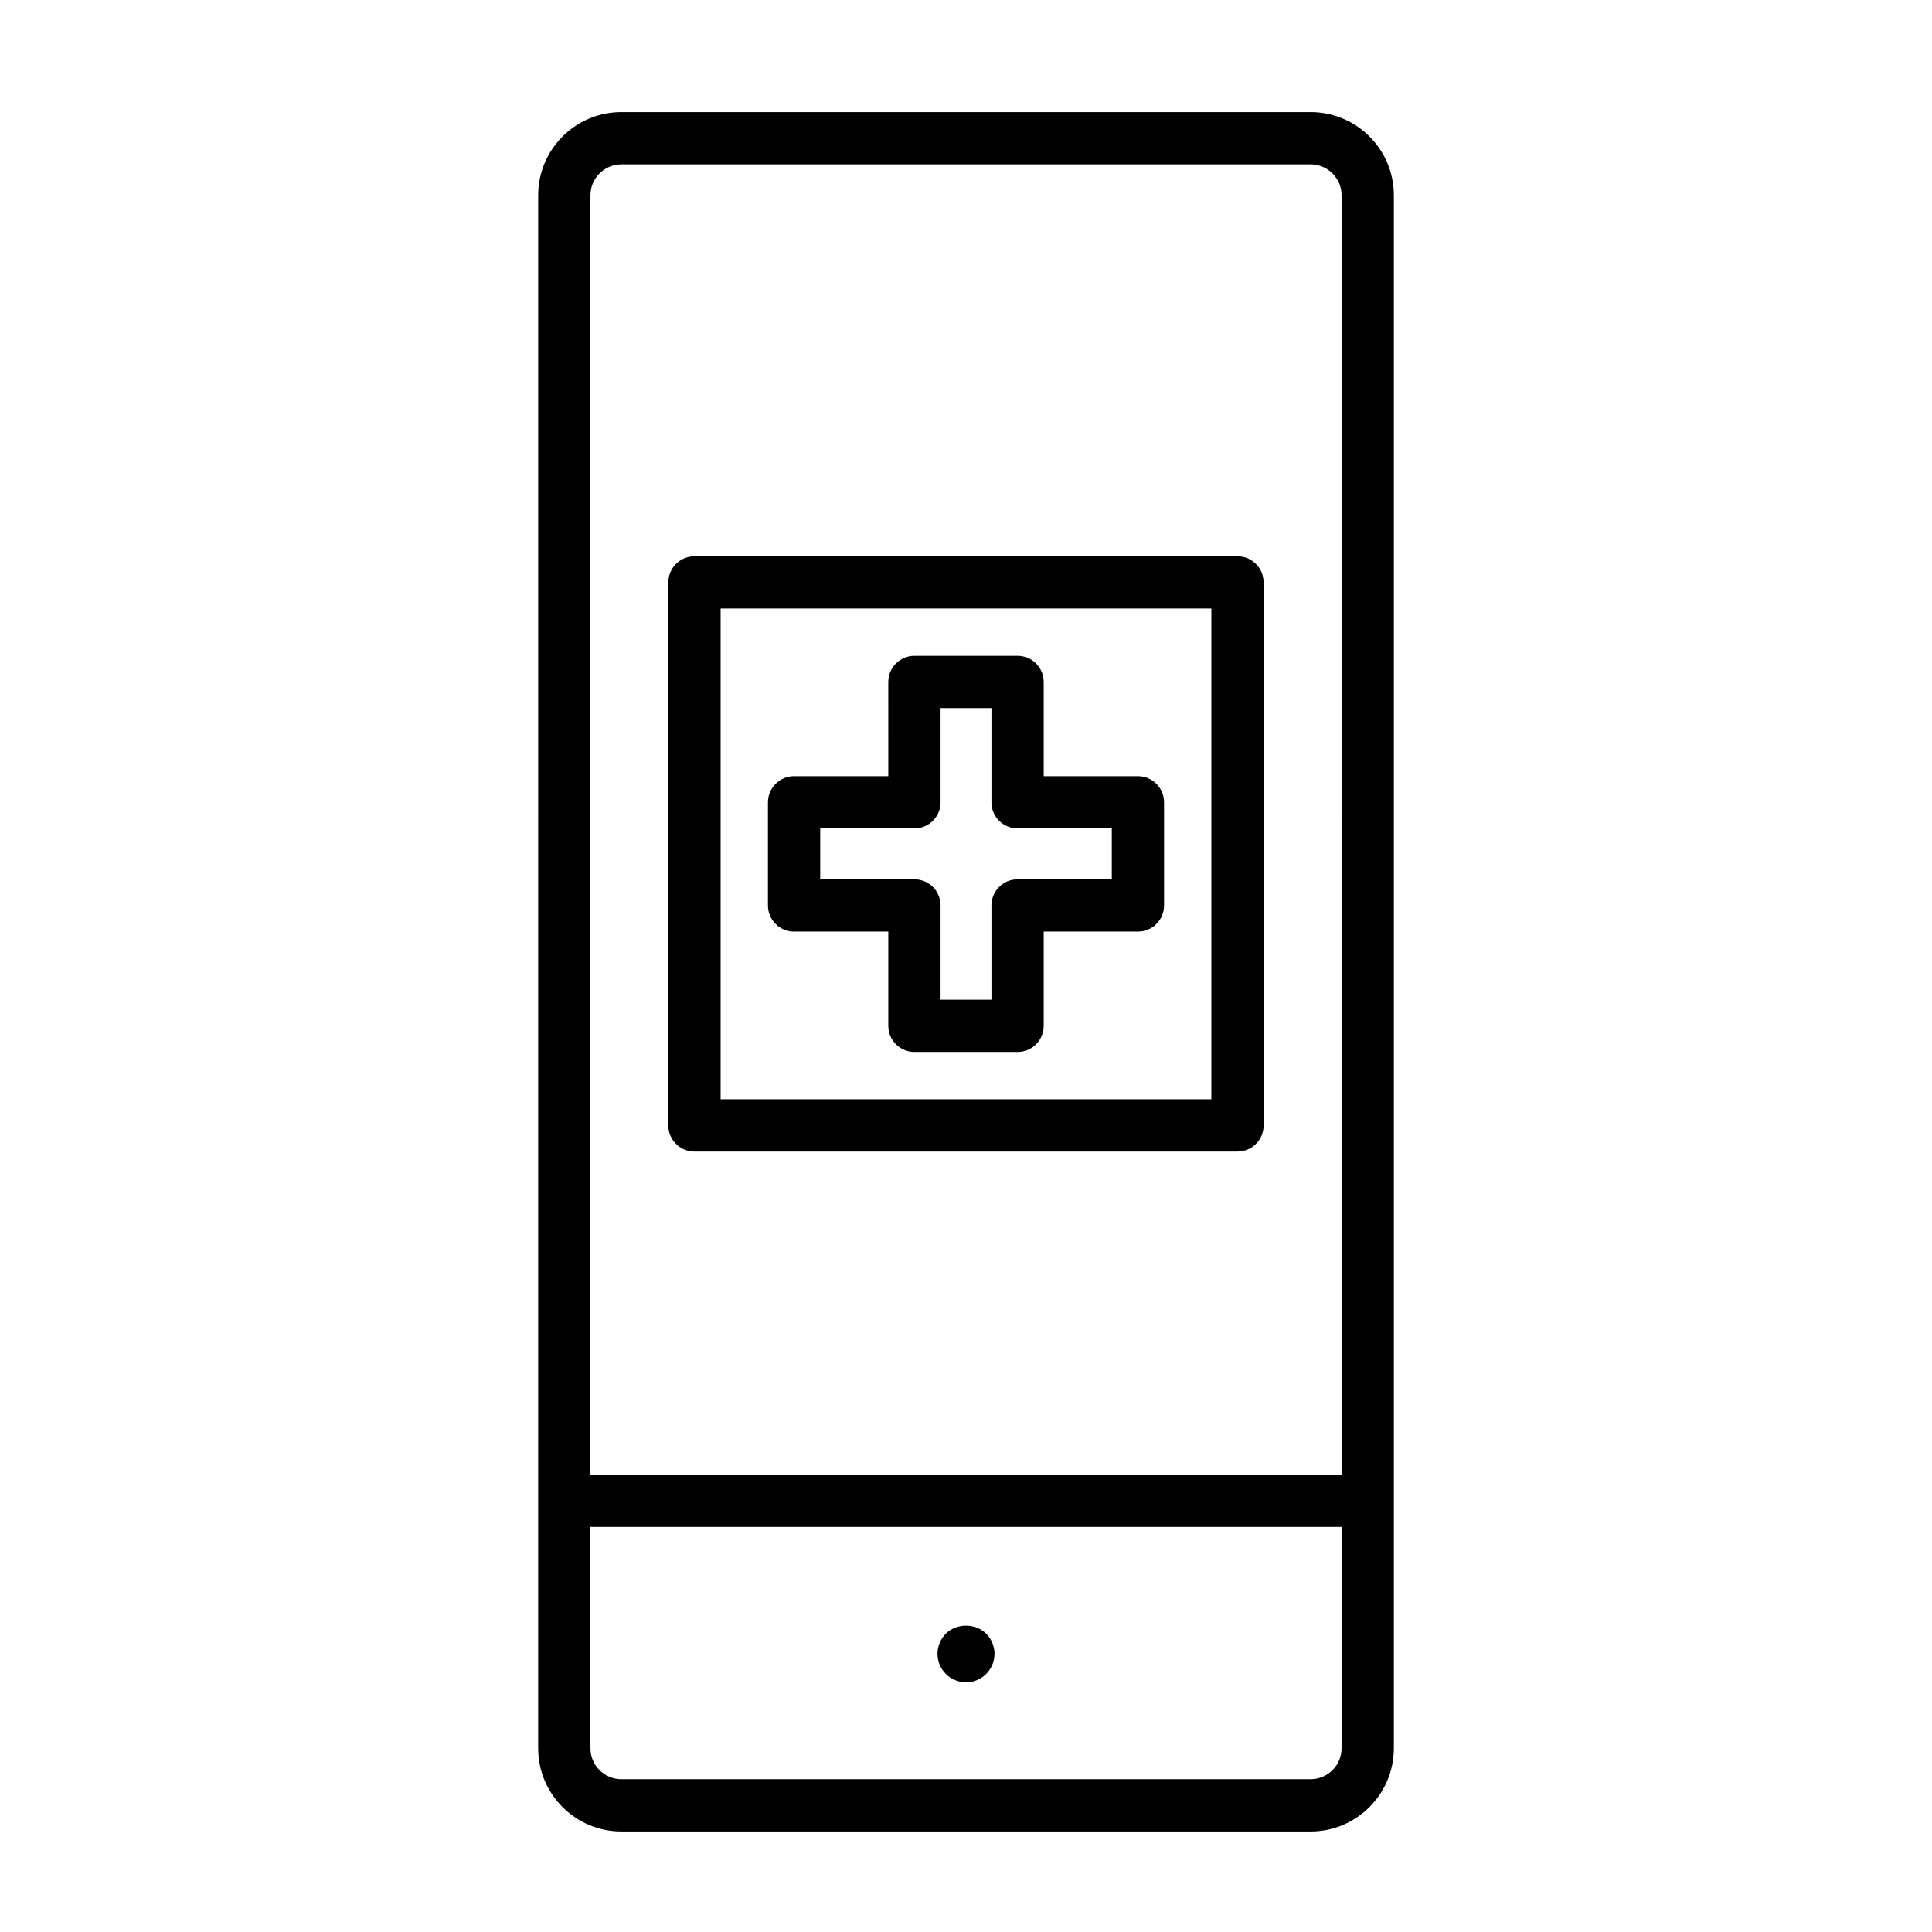
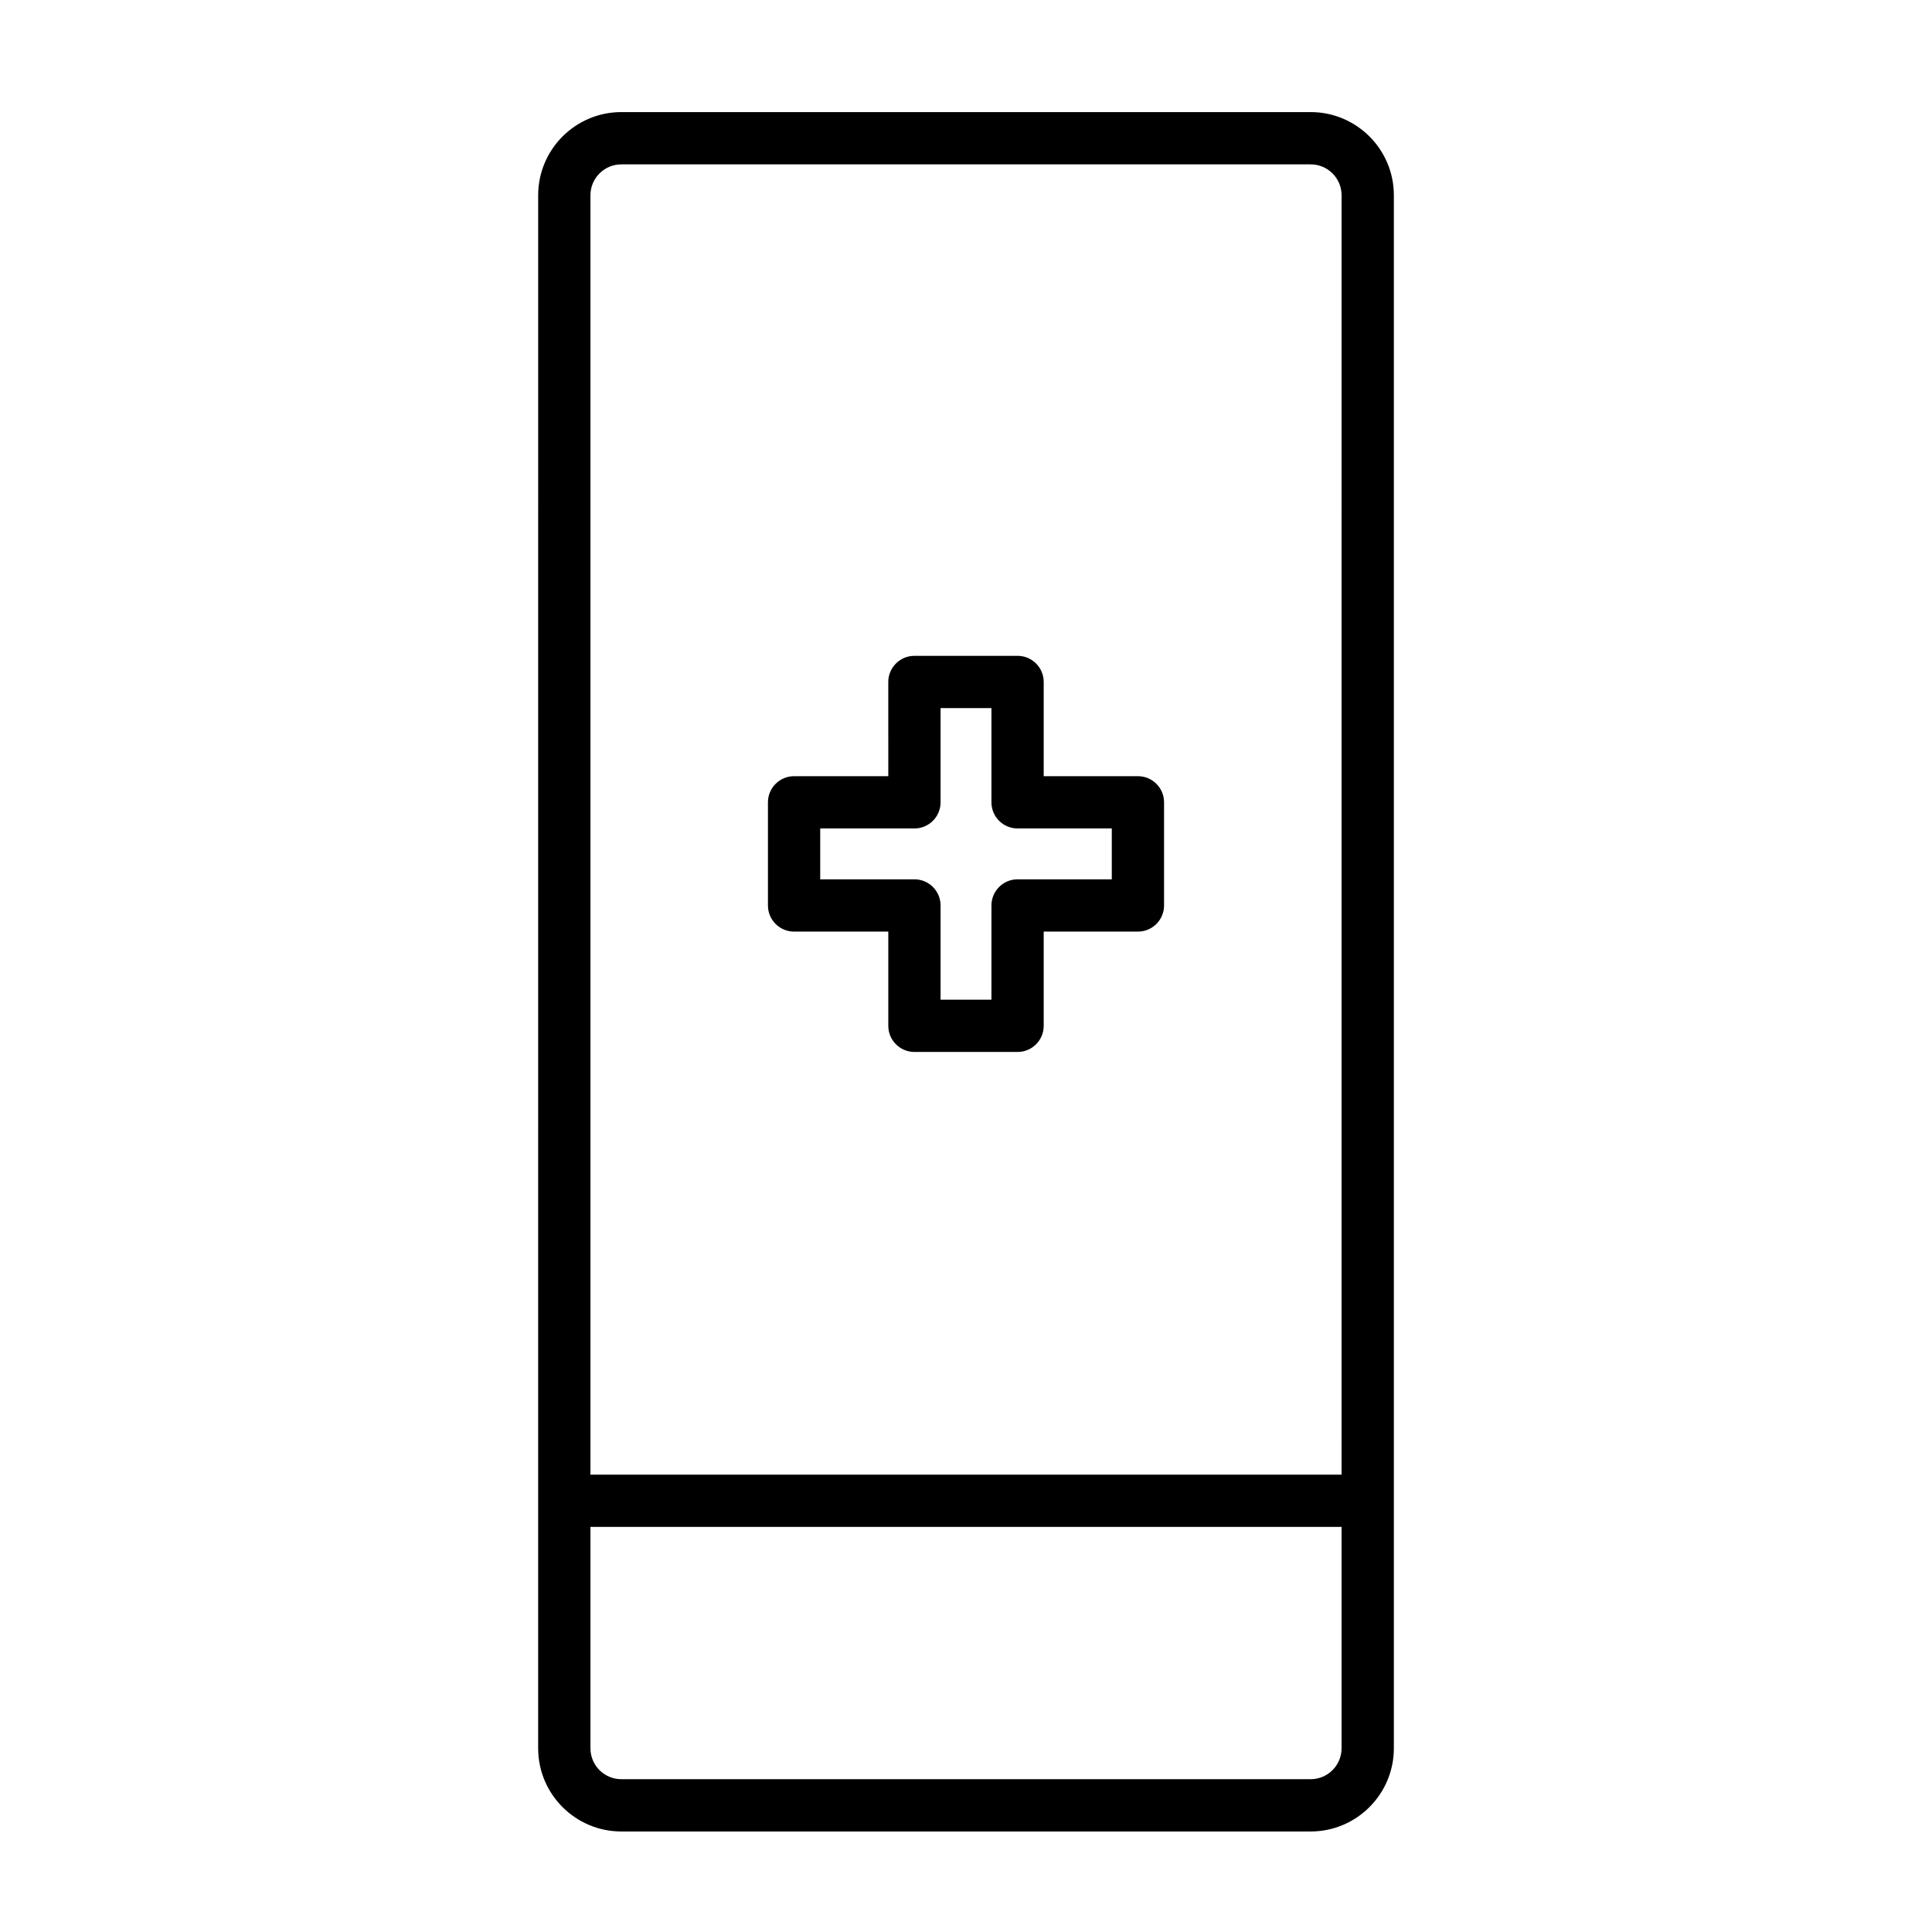
<svg xmlns="http://www.w3.org/2000/svg" fill="#000000" width="800px" height="800px" version="1.1" viewBox="144 144 512 512">
  <g>
    <path d="m491.34 629.36h-182.68c-12.156 0-22.043-9.883-22.043-22.043l0.004-411.57c0-12.156 9.883-22.043 22.043-22.043h182.68c12.156 0 22.043 9.883 22.043 22.043v411.57c-0.004 12.156-9.891 22.043-22.043 22.043zm-182.68-441.8c-4.516 0-8.188 3.672-8.188 8.188v411.57c0 4.516 3.672 8.188 8.188 8.188h182.68c4.516 0 8.188-3.672 8.188-8.188l0.004-411.57c0-4.516-3.672-8.188-8.188-8.188z" />
-     <path d="m503.39 548.65h-206.79c-3.824 0-6.926-3.102-6.926-6.926 0-3.824 3.102-6.926 6.926-6.926h206.79c3.824 0 6.926 3.102 6.926 6.926 0.004 3.824-3.102 6.926-6.93 6.926z" />
+     <path d="m503.39 548.65h-206.79c-3.824 0-6.926-3.102-6.926-6.926 0-3.824 3.102-6.926 6.926-6.926h206.79z" />
    <path d="m413.67 422.78h-27.336c-3.824 0-6.926-3.102-6.926-6.926v-24.969h-24.969c-3.824 0-6.926-3.102-6.926-6.926v-27.336c0-3.824 3.102-6.926 6.926-6.926h24.969l-0.004-24.969c0-3.824 3.102-6.926 6.926-6.926h27.336c3.824 0 6.926 3.102 6.926 6.926v24.969h24.969c3.824 0 6.926 3.102 6.926 6.926v27.336c0 3.824-3.102 6.926-6.926 6.926h-24.969v24.969c0.004 3.82-3.098 6.926-6.922 6.926zm-20.41-13.855h13.48v-24.969c0-3.824 3.102-6.926 6.926-6.926h24.969v-13.48h-24.969c-3.824 0-6.926-3.102-6.926-6.926v-24.969h-13.48v24.969c0 3.824-3.102 6.926-6.926 6.926h-24.969v13.48h24.969c3.824 0 6.926 3.102 6.926 6.926z" />
-     <path d="m471.95 449.18h-143.91c-3.824 0-6.926-3.102-6.926-6.926v-143.91c0-3.824 3.102-6.926 6.926-6.926h143.9c3.824 0 6.926 3.102 6.926 6.926v143.91c0.008 3.828-3.094 6.926-6.918 6.926zm-136.98-13.855h130.05v-130.06h-130.05z" />
-     <path d="m400 589.83c-2.016 0-3.93-0.805-5.34-2.215-1.41-1.41-2.215-3.324-2.215-5.34 0-1.965 0.805-3.93 2.215-5.34 2.82-2.82 7.859-2.82 10.68 0 1.41 1.41 2.215 3.375 2.215 5.34 0 2.016-0.805 3.93-2.215 5.34-1.41 1.41-3.324 2.215-5.34 2.215z" />
  </g>
</svg>